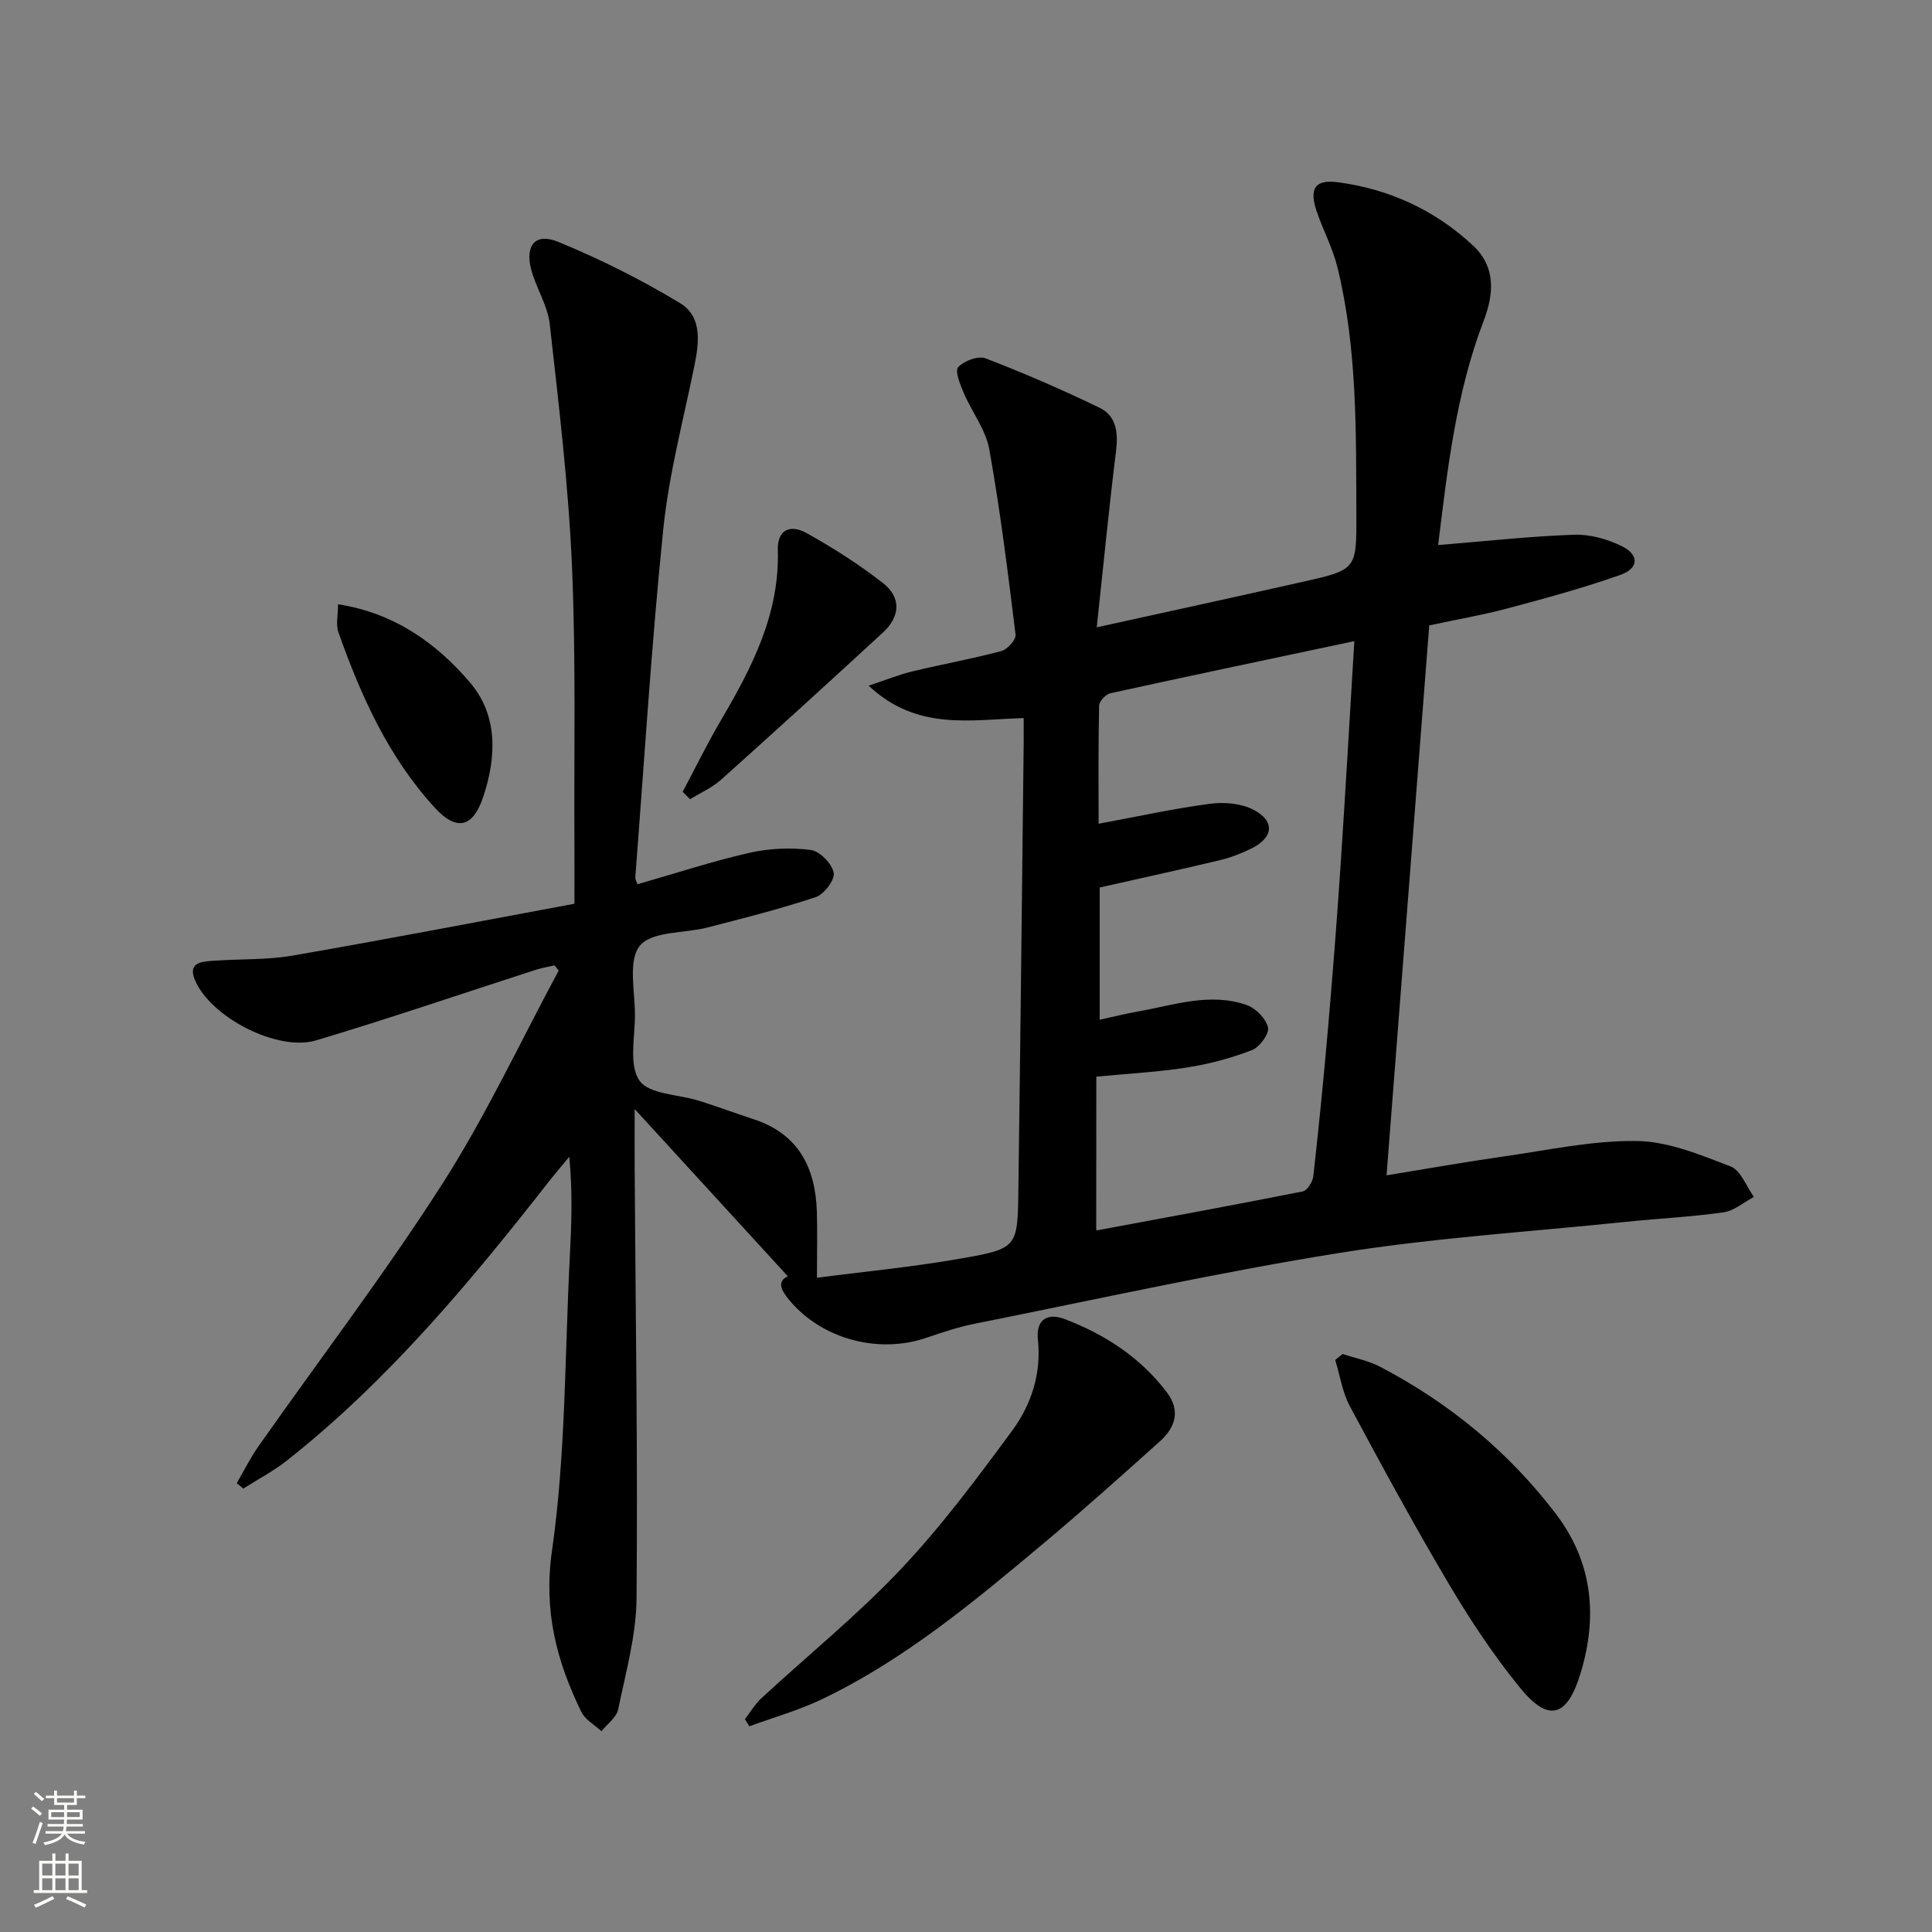
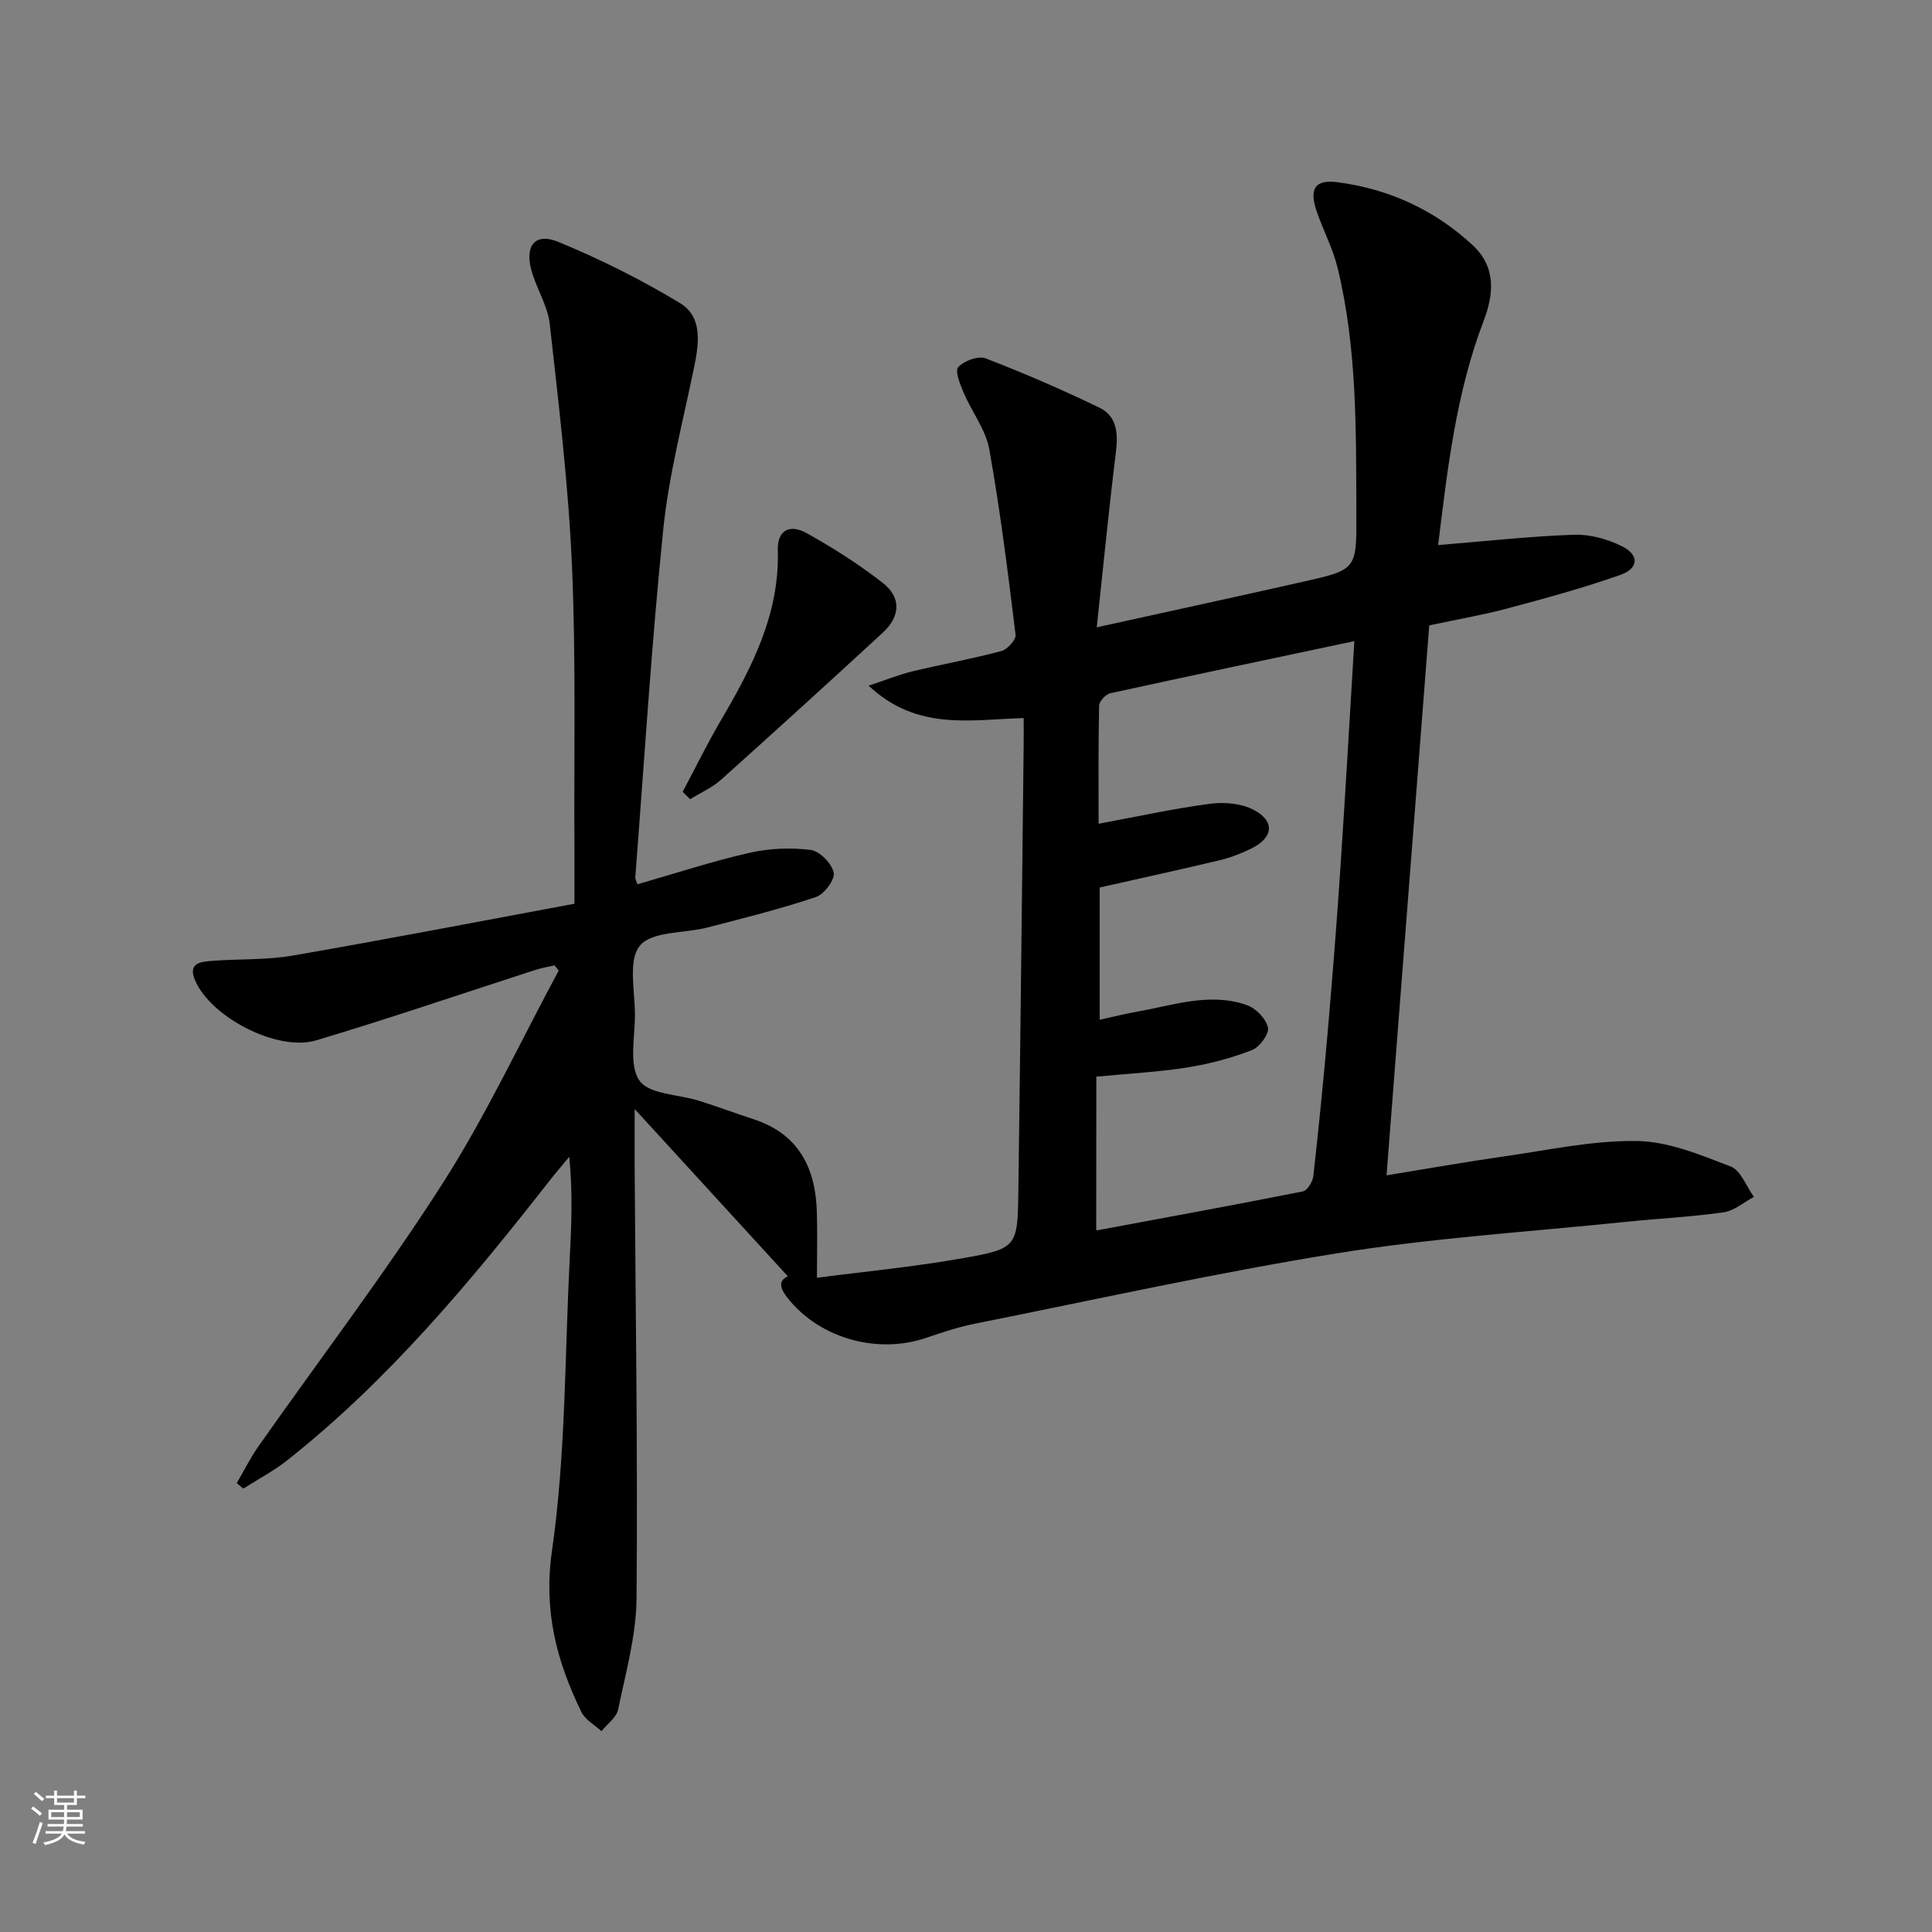
<svg xmlns="http://www.w3.org/2000/svg" enable-background="new 0 0 400 400" viewBox="0 0 400 400">
  <rect x="0" y="0" width="400" height="400" fill="#808080" stroke="none" />
  <g fill="#010000">
    <path d="m131.97 183.08c7.89-2.26 15.45-4.75 23.18-6.51 4.09-.93 8.53-1.12 12.69-.6 1.86.23 4.37 2.8 4.77 4.7.3 1.43-1.96 4.47-3.67 5.05-7.37 2.47-14.94 4.36-22.47 6.31-4.8 1.24-11.46.72-13.98 3.75-2.51 3.01-1.02 9.47-1.03 14.41-.01 4.63-1.29 10.39.95 13.56 2.02 2.85 8.07 2.81 12.31 4.15 3.8 1.2 7.54 2.59 11.32 3.83 9.26 3.03 12.79 9.99 13.08 19.11.13 4.11.02 8.22.02 13.71 9.62-1.26 19.95-2.24 30.13-4.04 11.37-2.01 11.41-2.34 11.57-13.95.42-30.81.75-61.61 1.1-92.42.02-1.8 0-3.59 0-5.47-11.08.32-22.08 2.7-32.1-6.71 3.68-1.22 6.32-2.3 9.07-2.96 6.13-1.47 12.34-2.59 18.42-4.21 1.24-.33 3.06-2.35 2.93-3.38-1.57-12.83-3.16-25.67-5.44-38.39-.73-4.06-3.6-7.72-5.28-11.65-.74-1.73-1.88-4.56-1.16-5.35 1.21-1.32 4.15-2.41 5.69-1.82 7.99 3.07 15.87 6.49 23.58 10.22 3.57 1.73 3.87 5.25 3.4 9.09-1.47 11.82-2.61 23.68-3.98 36.37 15.07-3.32 28.95-6.33 42.81-9.46 10.96-2.47 10.99-2.53 10.94-13.92-.07-17.13.2-34.3-3.9-51.1-.97-3.99-2.97-7.71-4.31-11.63-1.61-4.72-.37-6.66 4.36-6.04 10.65 1.4 20.12 5.76 27.98 13.08 4.73 4.41 4.41 9.92 2.21 15.66-5.74 15.01-7.49 30.8-9.41 46.38 9.68-.79 18.88-1.81 28.1-2.14 3.31-.12 6.95.89 9.95 2.38 3.64 1.8 3.51 4.6-.35 5.95-7.64 2.69-15.48 4.83-23.32 6.92-5.11 1.37-10.35 2.26-16.22 3.52-2.92 37.67-5.85 75.35-8.84 113.86 8.61-1.4 16.39-2.79 24.21-3.9 9.19-1.31 18.43-3.34 27.62-3.21 6.52.09 13.15 2.87 19.41 5.27 2.1.8 3.24 4.13 4.82 6.31-2.1 1.11-4.1 2.88-6.31 3.19-6.73.96-13.54 1.28-20.31 1.98-19.82 2.05-39.77 3.31-59.42 6.46-25.21 4.05-50.17 9.61-75.22 14.61-3.4.68-6.74 1.78-10.03 2.91-9.98 3.43-21.66.28-28.35-7.7-1.76-2.09-2.71-3.97-.37-5.01-10.15-11.09-20.39-22.26-31.72-34.64 0 5.19-.02 8.79 0 12.4.19 29.65.65 59.29.39 88.93-.07 7.68-2.24 15.37-3.81 22.98-.35 1.67-2.26 3.01-3.45 4.51-1.41-1.31-3.37-2.36-4.16-3.98-5.13-10.53-7.88-20.89-6.08-33.42 2.86-20 2.63-40.44 3.68-60.69.35-6.76.61-13.53-.11-20.84-1.4 1.7-2.83 3.36-4.19 5.09-16.34 20.88-33.29 41.22-54.23 57.77-2.81 2.22-6.04 3.91-9.07 5.84-.45-.38-.9-.75-1.35-1.13 1.48-2.54 2.79-5.21 4.48-7.61 12.72-18.1 26.16-35.74 38.08-54.35 9.02-14.08 16.13-29.39 24.09-44.16-.29-.36-.57-.72-.86-1.08-1.29.3-2.61.51-3.86.91-15.16 4.89-30.24 10.06-45.51 14.62-8.04 2.4-21.97-4.88-25.11-12.57-1.49-3.64 1.55-3.74 3.83-3.91 5.46-.41 11.03-.14 16.39-1.07 19.28-3.33 38.5-7.05 58.38-10.74 0-4.43.02-8.21 0-11.99-.11-19.33.33-38.68-.51-57.98-.73-16.72-2.74-33.4-4.6-50.05-.43-3.84-2.81-7.43-3.83-11.25-1.34-5.07.86-7.71 5.6-5.76 8.68 3.57 17.16 7.81 25.19 12.67 4.71 2.85 3.95 8.27 2.94 13.22-2.29 11.18-5.24 22.31-6.4 33.62-2.45 23.96-3.93 48.02-5.79 72.05-.02.36.19.68.44 1.44zm94.99 71.56c-.04-.01.13.1.28.07 14.17-2.64 28.35-5.23 42.49-8.04.93-.18 2.05-2 2.18-3.16 1.13-10.07 2.13-20.16 3.01-30.26.96-11.09 1.84-22.19 2.58-33.3 1.05-15.7 1.94-31.41 2.9-47.21-17.16 3.64-33.86 7.14-50.52 10.79-.95.21-2.3 1.66-2.32 2.56-.18 7.95-.11 15.9-.11 24.46 8.14-1.51 15.57-3.15 23.09-4.14 2.94-.39 6.47-.08 9.02 1.26 4.47 2.34 4.09 5.75-.48 8.01-2.06 1.02-4.28 1.87-6.51 2.41-8.19 1.96-16.43 3.75-24.89 5.66v27.38c2.83-.62 5.35-1.26 7.91-1.71 7.47-1.32 14.95-4 22.55-1.33 1.86.65 3.98 2.82 4.38 4.64.29 1.32-1.74 4.08-3.32 4.69-4.28 1.65-8.81 2.86-13.34 3.58-6 .95-12.1 1.26-18.88 1.91-.02 10.83-.02 21.25-.02 31.73z" />
-     <path d="m154.22 355.94c1.14-1.46 2.09-3.11 3.43-4.35 9.64-8.91 19.9-17.22 28.89-26.74 8.4-8.89 15.77-18.81 23.04-28.68 3.96-5.38 6.04-11.81 5.31-18.78-.46-4.36 2.11-5.59 5.54-4.29 8.34 3.18 15.71 7.95 21.18 15.2 2.86 3.8 1.71 7.28-1.49 10.14-7.8 6.99-15.6 13.99-23.61 20.71-14.52 12.18-29.08 24.39-46.34 32.66-4.8 2.3-10 3.75-15.01 5.6-.31-.49-.63-.98-.94-1.47z" />
-     <path d="m277.98 280.33c2.61.87 5.41 1.4 7.81 2.67 14.33 7.51 26.59 17.61 36.39 30.5 7.61 10.02 8.64 21.31 5.01 33.08-2.77 9-6.62 10.05-12.49 2.85-5.43-6.67-10.24-13.91-14.63-21.32-7.19-12.13-13.93-24.53-20.59-36.95-1.56-2.91-2.05-6.39-3.04-9.6.52-.41 1.03-.82 1.54-1.23z" />
+     <path d="m154.22 355.94z" />
    <path d="m141.34 163.94c2.62-4.93 5.07-9.95 7.89-14.76 6.44-10.96 12.2-22.04 11.81-35.32-.12-4 2.38-5.48 5.99-3.47 5.47 3.05 10.82 6.46 15.76 10.31 3.83 2.99 3.63 6.93.01 10.26-11.1 10.23-22.27 20.4-33.51 30.47-1.86 1.66-4.26 2.71-6.41 4.04-.52-.51-1.03-1.02-1.54-1.53z" />
-     <path d="m69.99 125.11c11.64 1.8 20.4 8.05 27.37 16.26 5.75 6.77 5.44 15.36 2.69 23.59-2.13 6.39-5.5 7.21-10.02 2.28-9.59-10.45-15.29-23.14-19.96-36.32-.57-1.59-.08-3.55-.08-5.81z" />
  </g>
  <path d="m6.44 374.46.42-.45c.65.47 1.27.95 1.85 1.44l-.45.49c-.65-.56-1.25-1.06-1.82-1.48m.93 7.33-.63-.26c.55-1.36 1.05-2.8 1.52-4.33.19.1.38.19.59.27-.46 1.29-.95 2.73-1.48 4.32m-.38-10.38.44-.42c.43.34 1.01.82 1.74 1.44l-.49.49c-.53-.51-1.09-1.01-1.69-1.51m2.5.35h1.72v-1.04h.59v1.04h3.52v-1.04h.59v1.04h1.75v.53h-1.75v1.42h-2.03v.97h3.22v2.03h-3.24c0 .35-.01.66-.03.93h3.32v.53h-3.37c-.03.27-.08.58-.15.94h3.96v.53h-3.71c.67.92 1.93 1.48 3.79 1.68-.13.24-.23.44-.29.59-2.13-.38-3.48-1.08-4.04-2.12-.43.97-1.77 1.72-4.03 2.23-.09-.19-.2-.37-.33-.55 2.1-.42 3.37-1.03 3.81-1.83h-3.36v-.53h3.58c.08-.29.13-.61.16-.94h-3.33v-.53h3.39c.02-.27.04-.58.04-.93h-3.23v-2.03h3.25v-.97h-2.07v-1.42h-1.73zm1.12 3.44v1h2.65c.01-.3.02-.44.01-.4v-.25-.35zm1.19-2h3.52v-.91h-3.52zm4.71 2h-2.63v.59c0 .15-.01.28-.01.4h2.64z" fill="#fbfcfa" />
-   <path d="m13.56 383.74h.63v1.52h2.72v6.07h1.13v.6h-11.06v-.6h1.13v-6.07h2.73v-1.52h.63v1.52h2.1v-1.52zm-2.69 8.83.38.56c-1.24.63-2.53 1.25-3.85 1.85-.1-.21-.21-.42-.34-.63 1.36-.55 2.63-1.15 3.81-1.78m-2.13-4.27h2.1v-2.45h-2.1zm0 3.04h2.1v-2.46h-2.1zm2.72-3.04h2.1v-2.45h-2.1zm0 3.04h2.1v-2.46h-2.1zm6.07 3.6c-1.41-.71-2.7-1.3-3.86-1.78l.35-.56c1.45.62 2.75 1.19 3.84 1.72zm-1.25-9.09h-2.1v2.45h2.1zm-2.09 5.49h2.1v-2.46h-2.1z" fill="#fbfcfa" />
</svg>